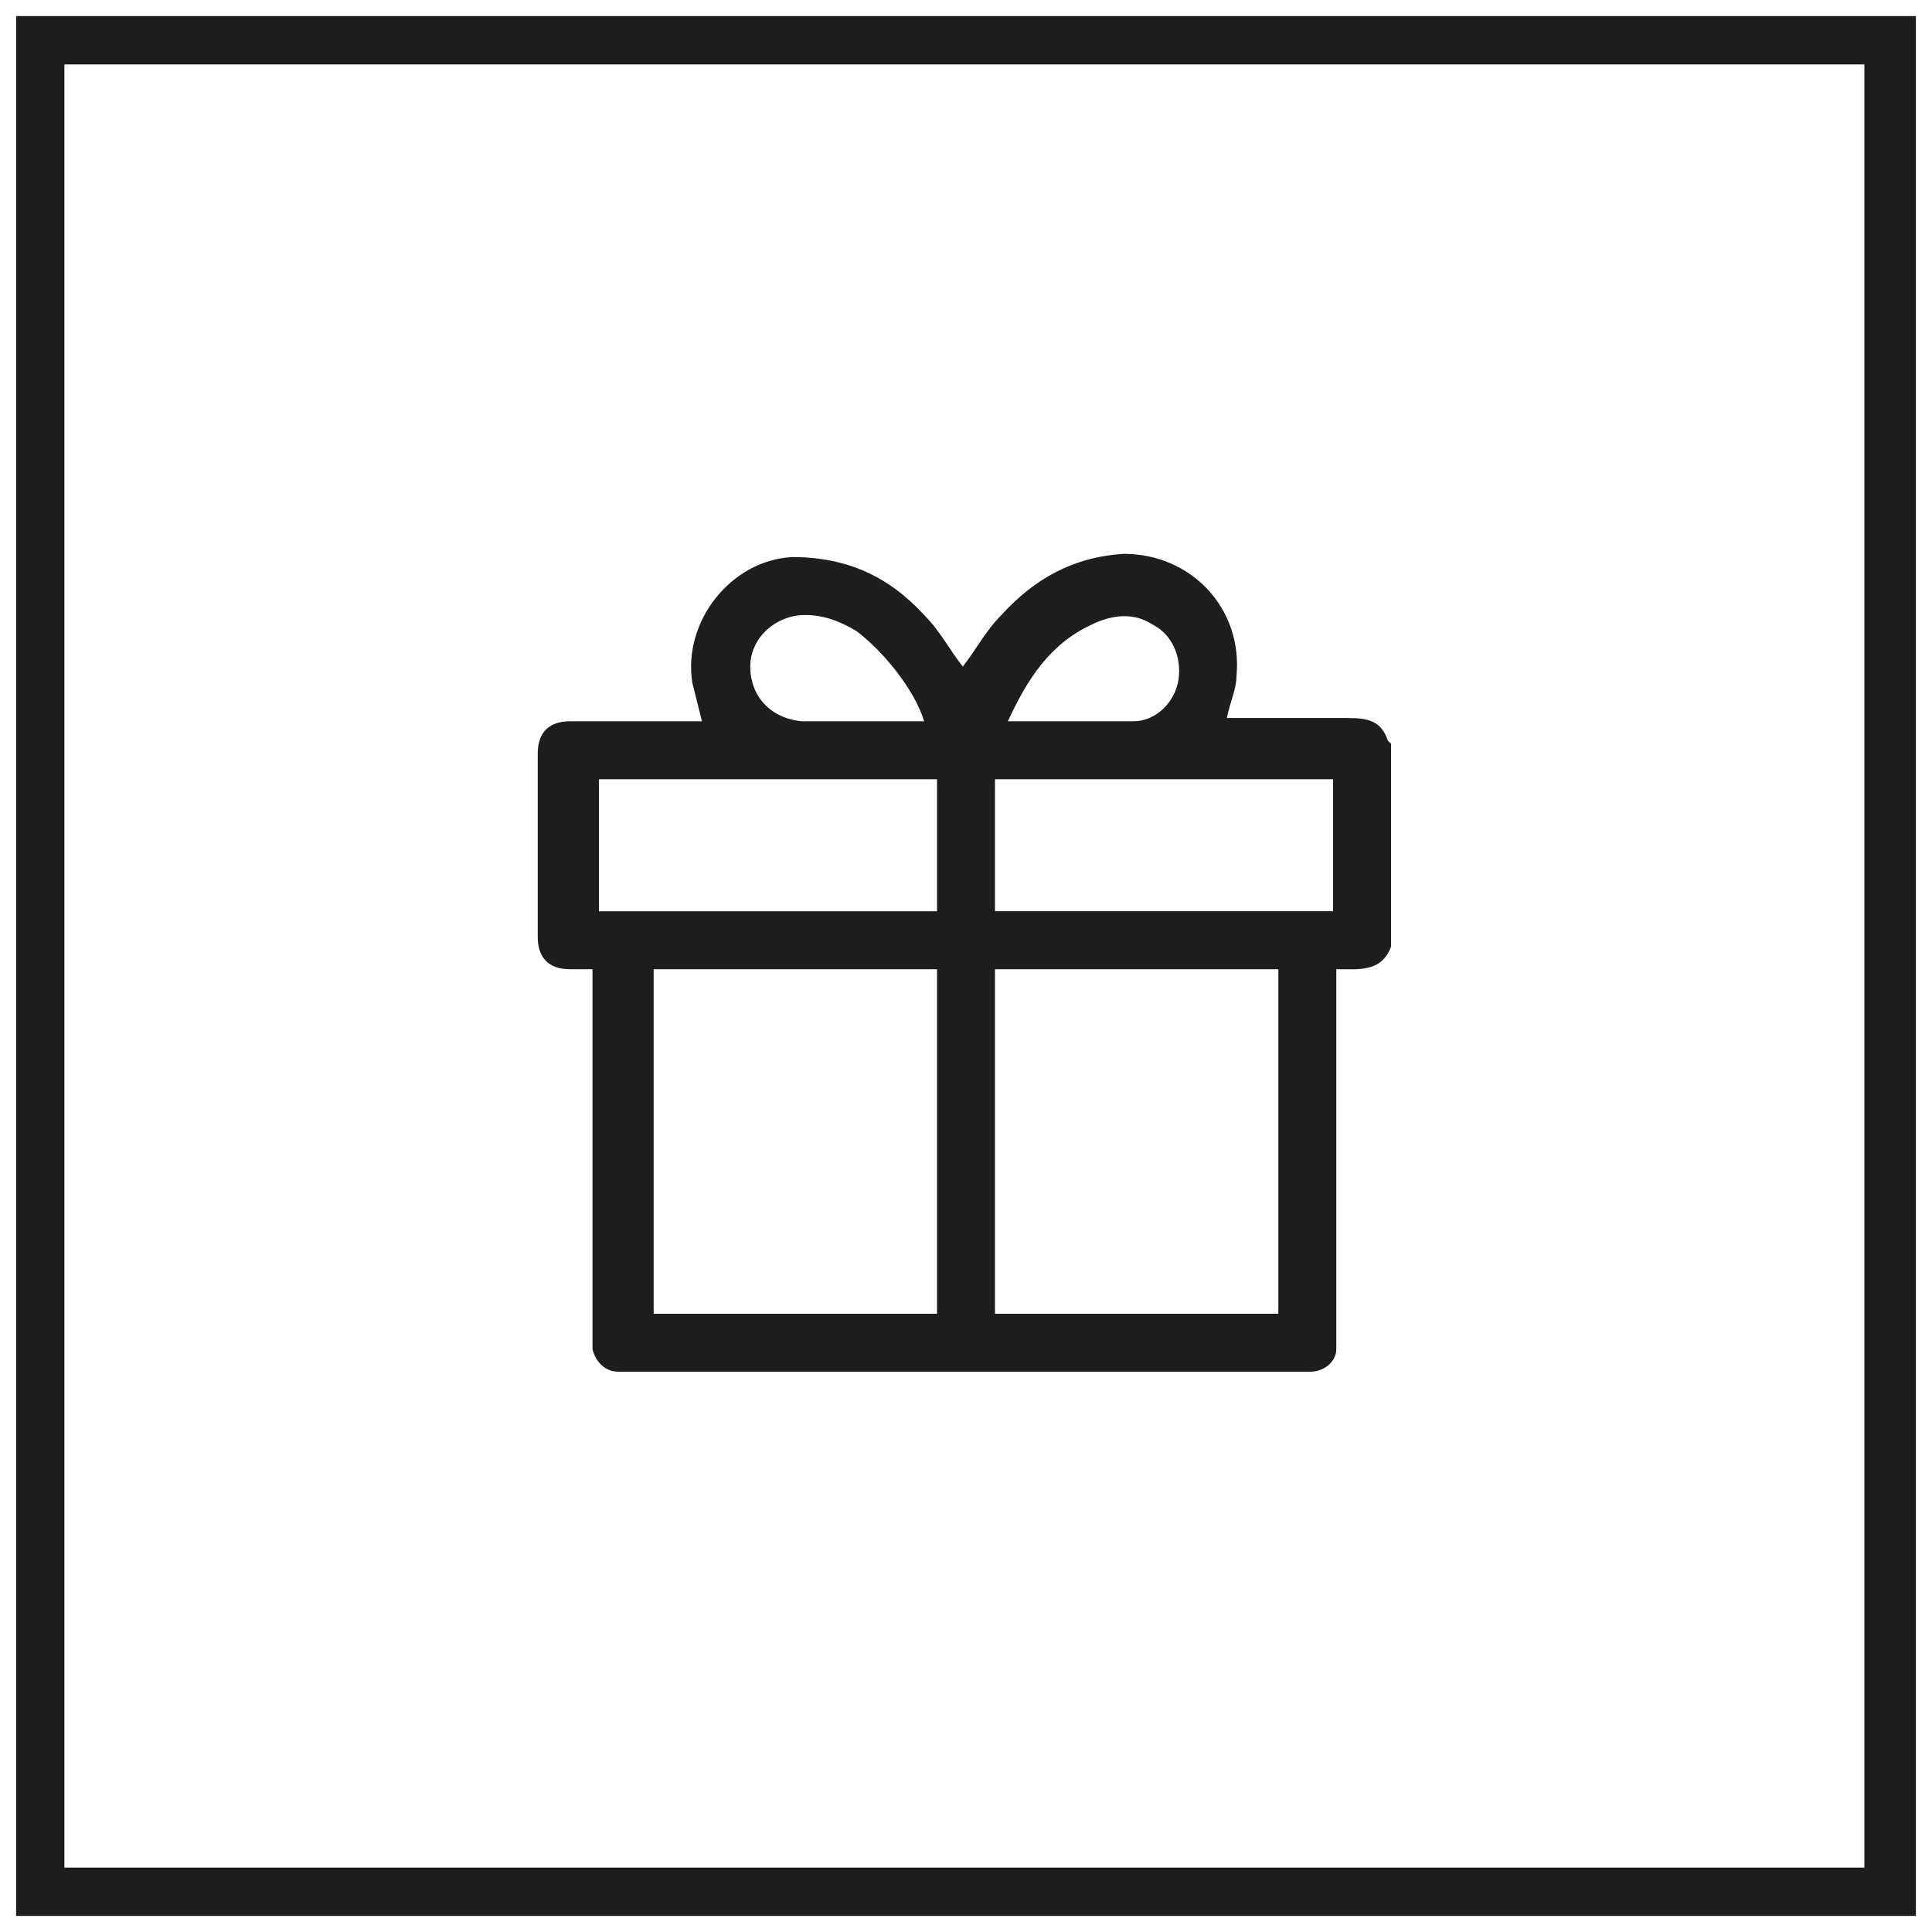
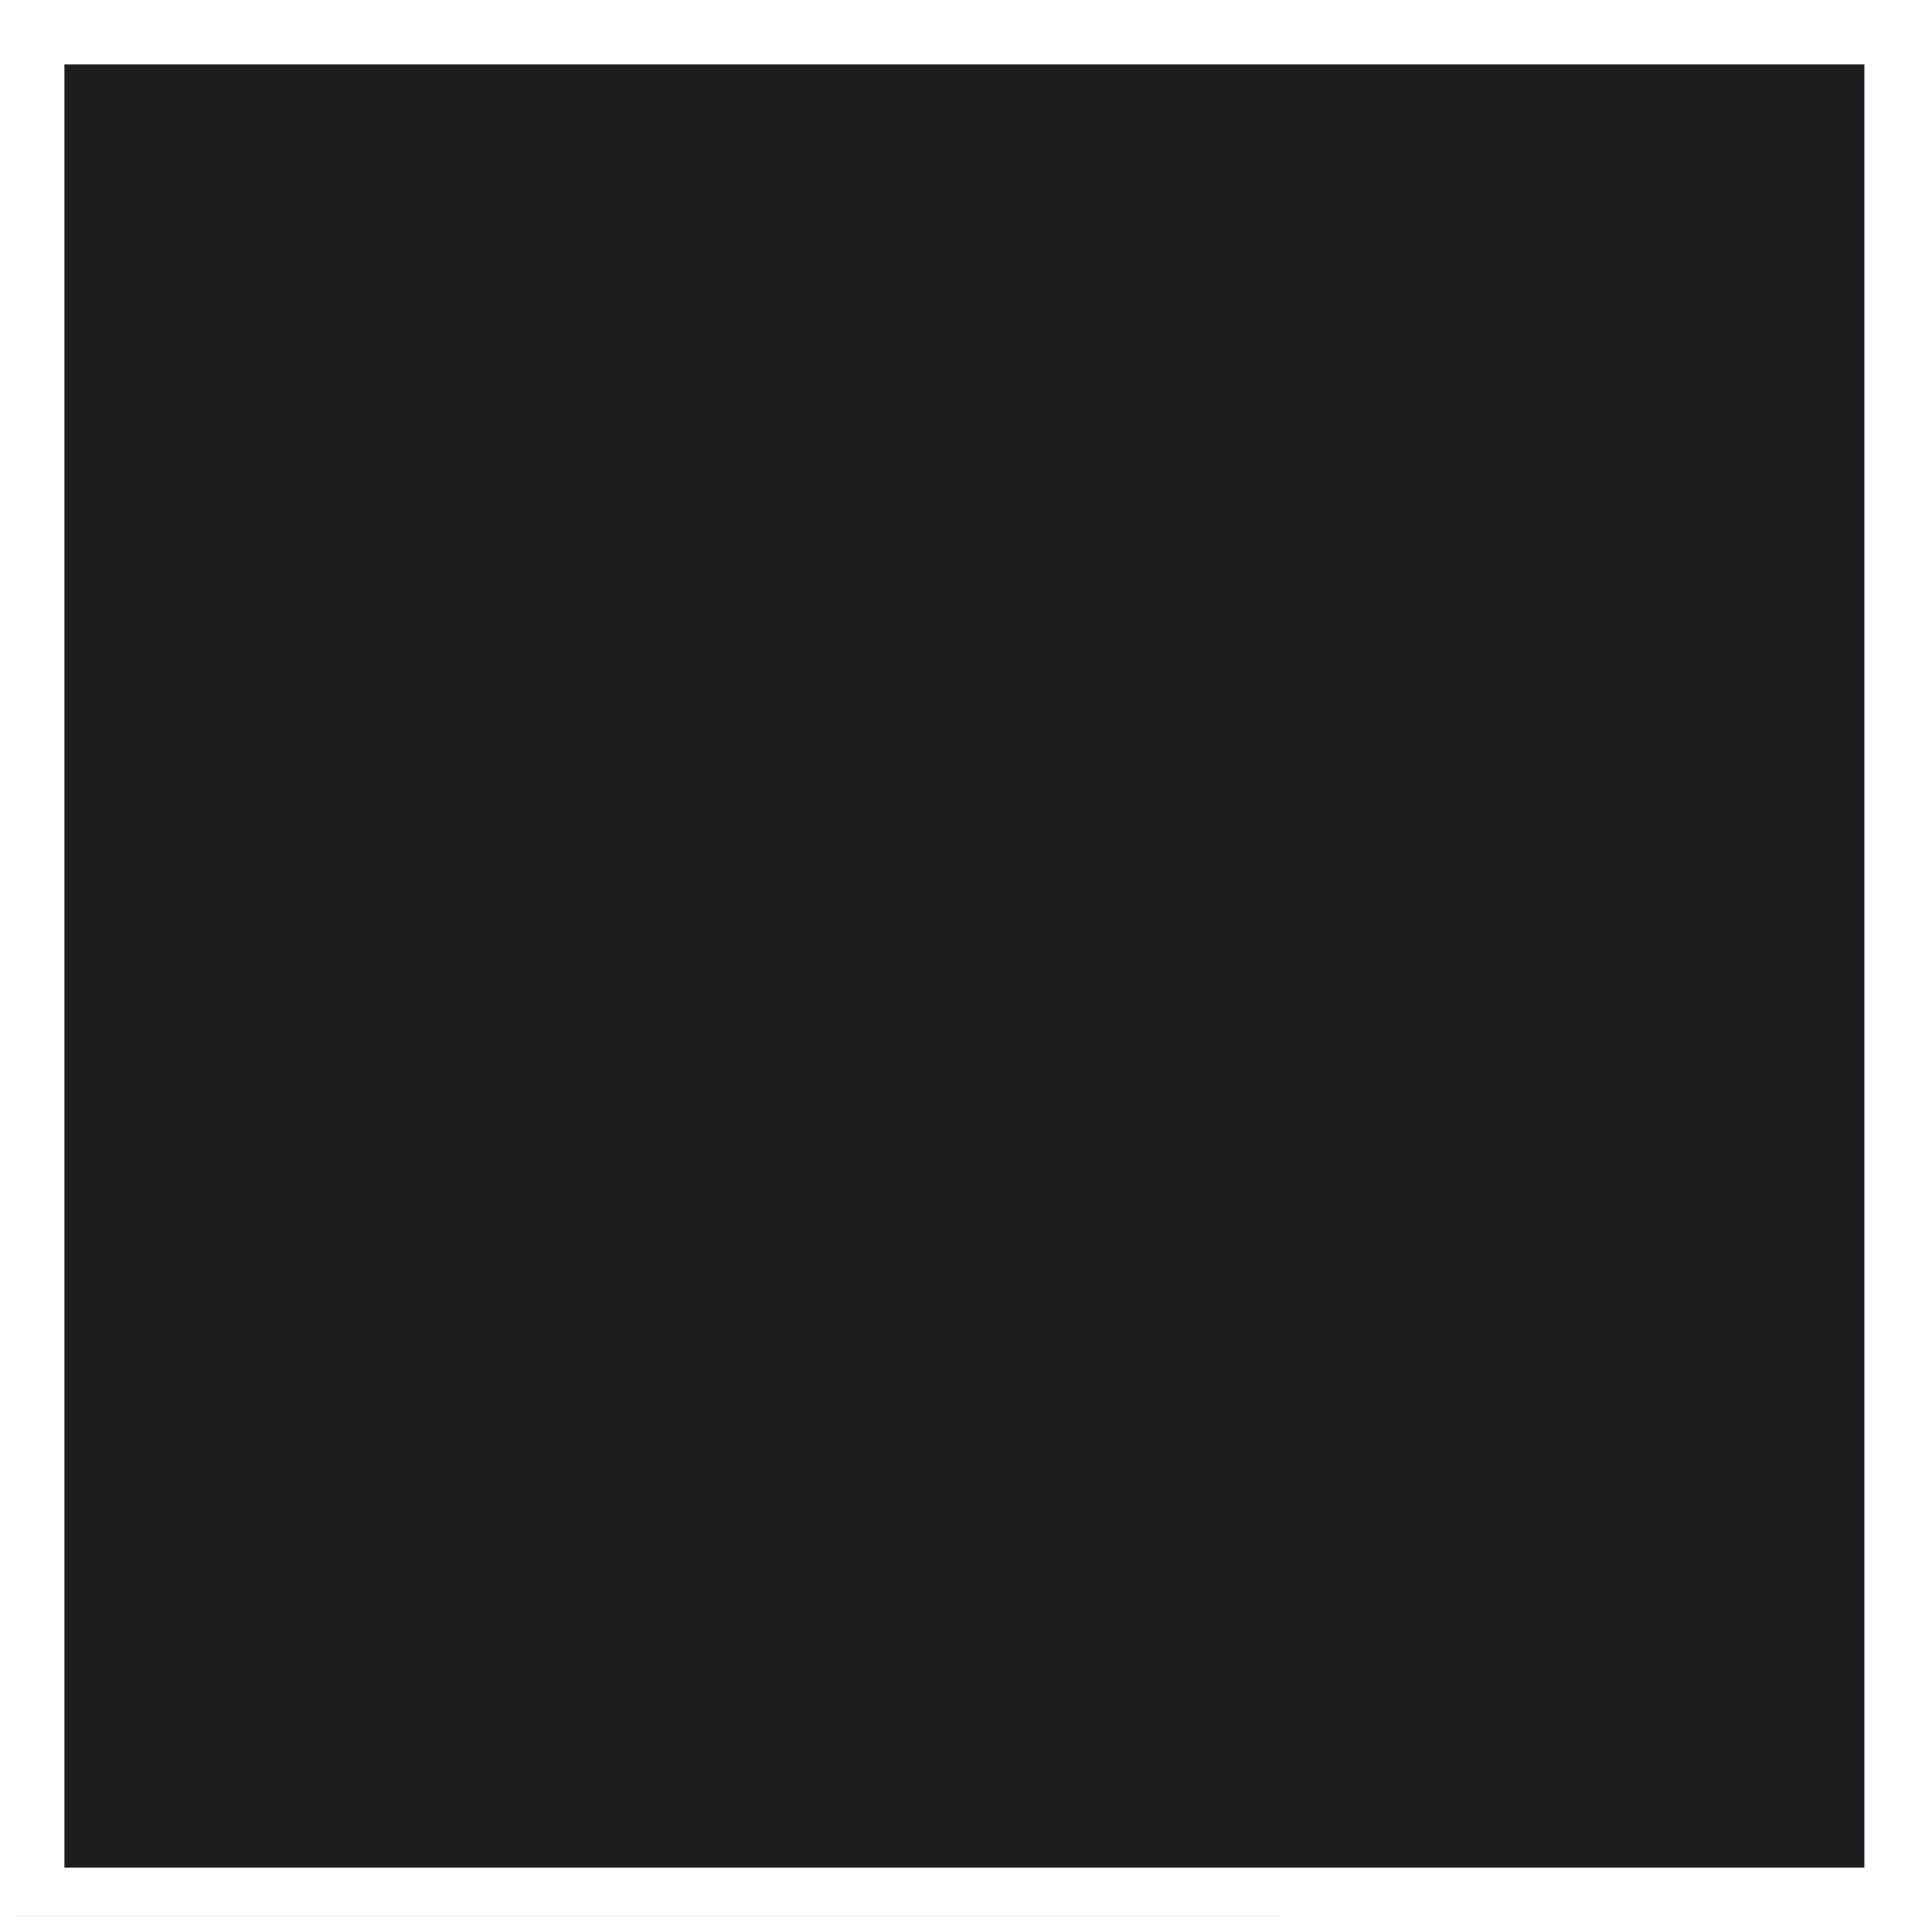
<svg xmlns="http://www.w3.org/2000/svg" id="Layer_1" data-name="Layer 1" version="1.1" viewBox="0 0 60 60">
  <defs>
    <style>
      .cls-1 {
        fill: #1d1d1f;
        stroke-width: 0px;
      }
    </style>
  </defs>
-   <path class="cls-1" d="M43.2,23.1v6.3c-.3.8-1,.7-1.7.7v.3c0,3.7,0,7.4,0,11.1,0,.1,0,.3,0,.4,0,.4-.4.7-.8.7,0,0-.2,0-.3,0h-20.9c0,0-.2,0-.3,0-.4,0-.7-.3-.8-.7,0-.1,0-.3,0-.4,0-3.7,0-7.4,0-11.1v-.3c-.2,0-.5,0-.7,0-.7,0-1-.4-1-1,0-1.9,0-3.8,0-5.7,0-.7.4-1,1-1,1.3,0,2.5,0,3.8,0h.3c-.1-.4-.2-.8-.3-1.2-.3-1.9,1.2-3.8,3.1-3.9,1.7,0,3,.6,4.1,1.8.5.5.8,1.1,1.2,1.6.4-.5.7-1.1,1.2-1.6,1-1.1,2.2-1.8,3.8-1.9,2.1,0,3.7,1.7,3.5,3.8,0,.4-.2.8-.3,1.3h.2c1.2,0,2.4,0,3.6,0,.6,0,1,.1,1.2.7h0ZM20.3,30.1v10.7h8.8v-10.7h-8.8ZM39.7,40.8v-10.7h-8.8v10.7h8.8ZM29.1,28.3v-4.1h-10.5v4.1h10.5ZM41.4,24.2h-10.5v4.1h10.5v-4.1ZM31.3,22.4h3.9s0,0,0,0c.7,0,1.3-.6,1.4-1.3.1-.7-.2-1.4-.8-1.7-.6-.4-1.3-.3-1.9,0-1.3.6-2,1.7-2.6,3ZM28.7,22.4c-.3-1-1.3-2.2-2.1-2.8-.5-.3-1-.5-1.6-.5-.9,0-1.7.7-1.7,1.6,0,.9.6,1.6,1.6,1.7,1.2,0,2.5,0,3.8,0Z" />
-   <path class="cls-1" d="M59.5,59.5H.5V.5h59v59ZM2,58h55.9V2H2v55.9Z" />
+   <path class="cls-1" d="M59.5,59.5H.5V.5v59ZM2,58h55.9V2H2v55.9Z" />
</svg>